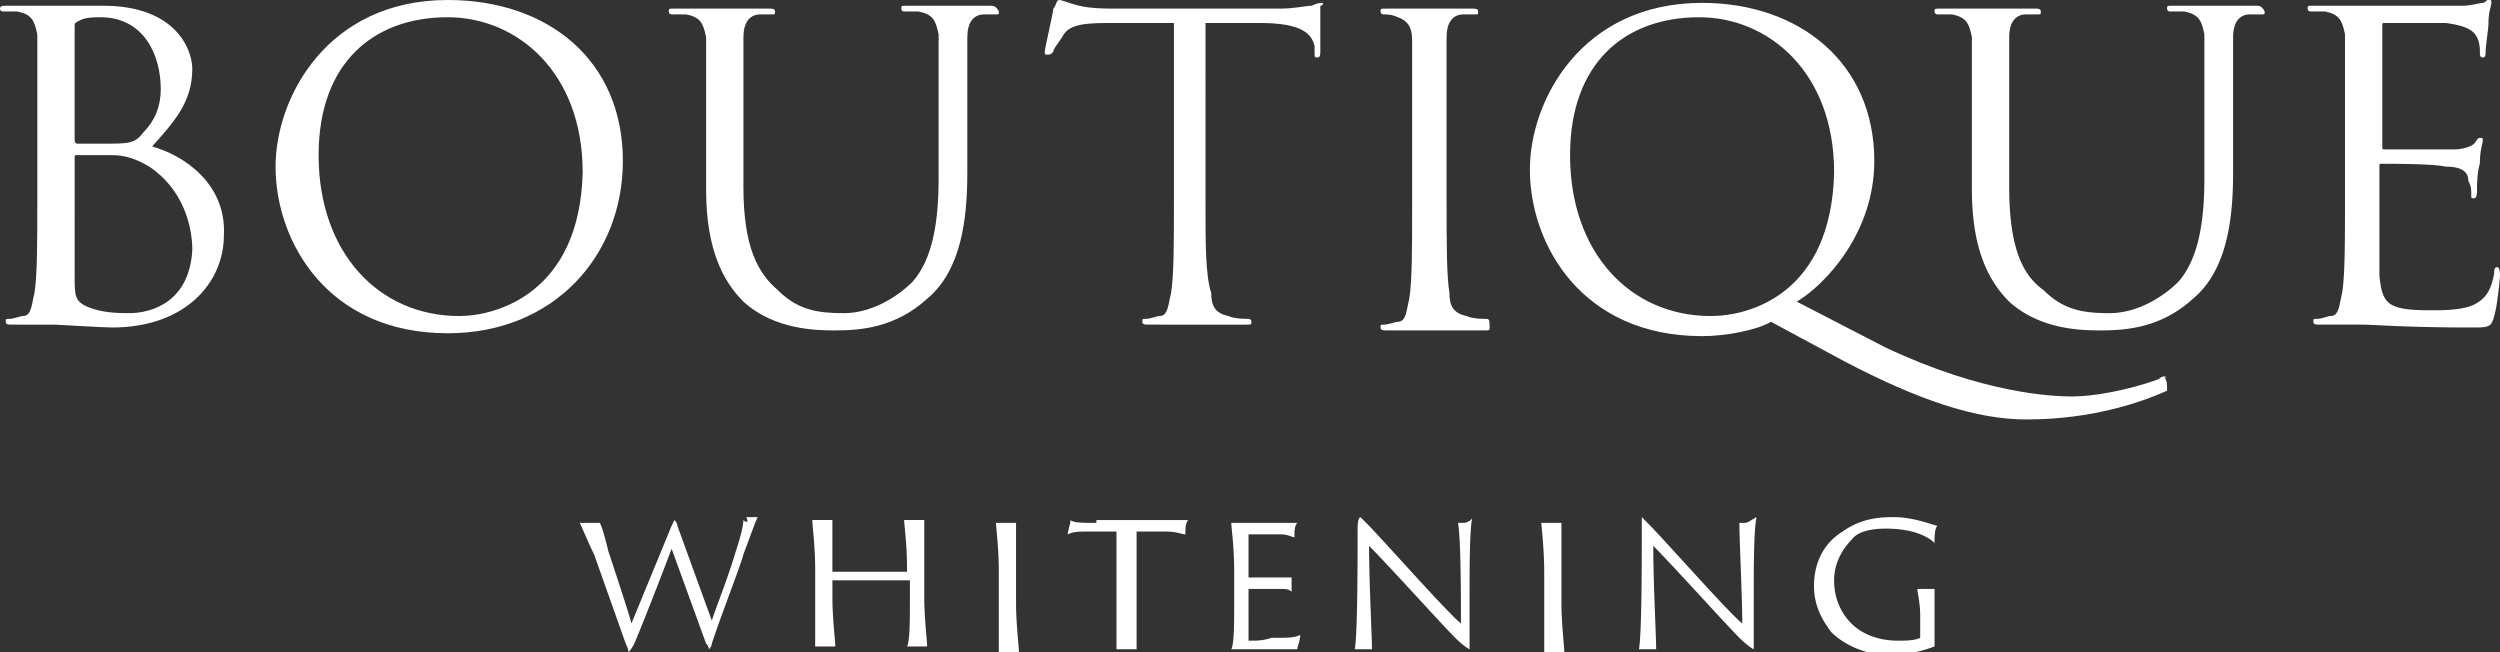
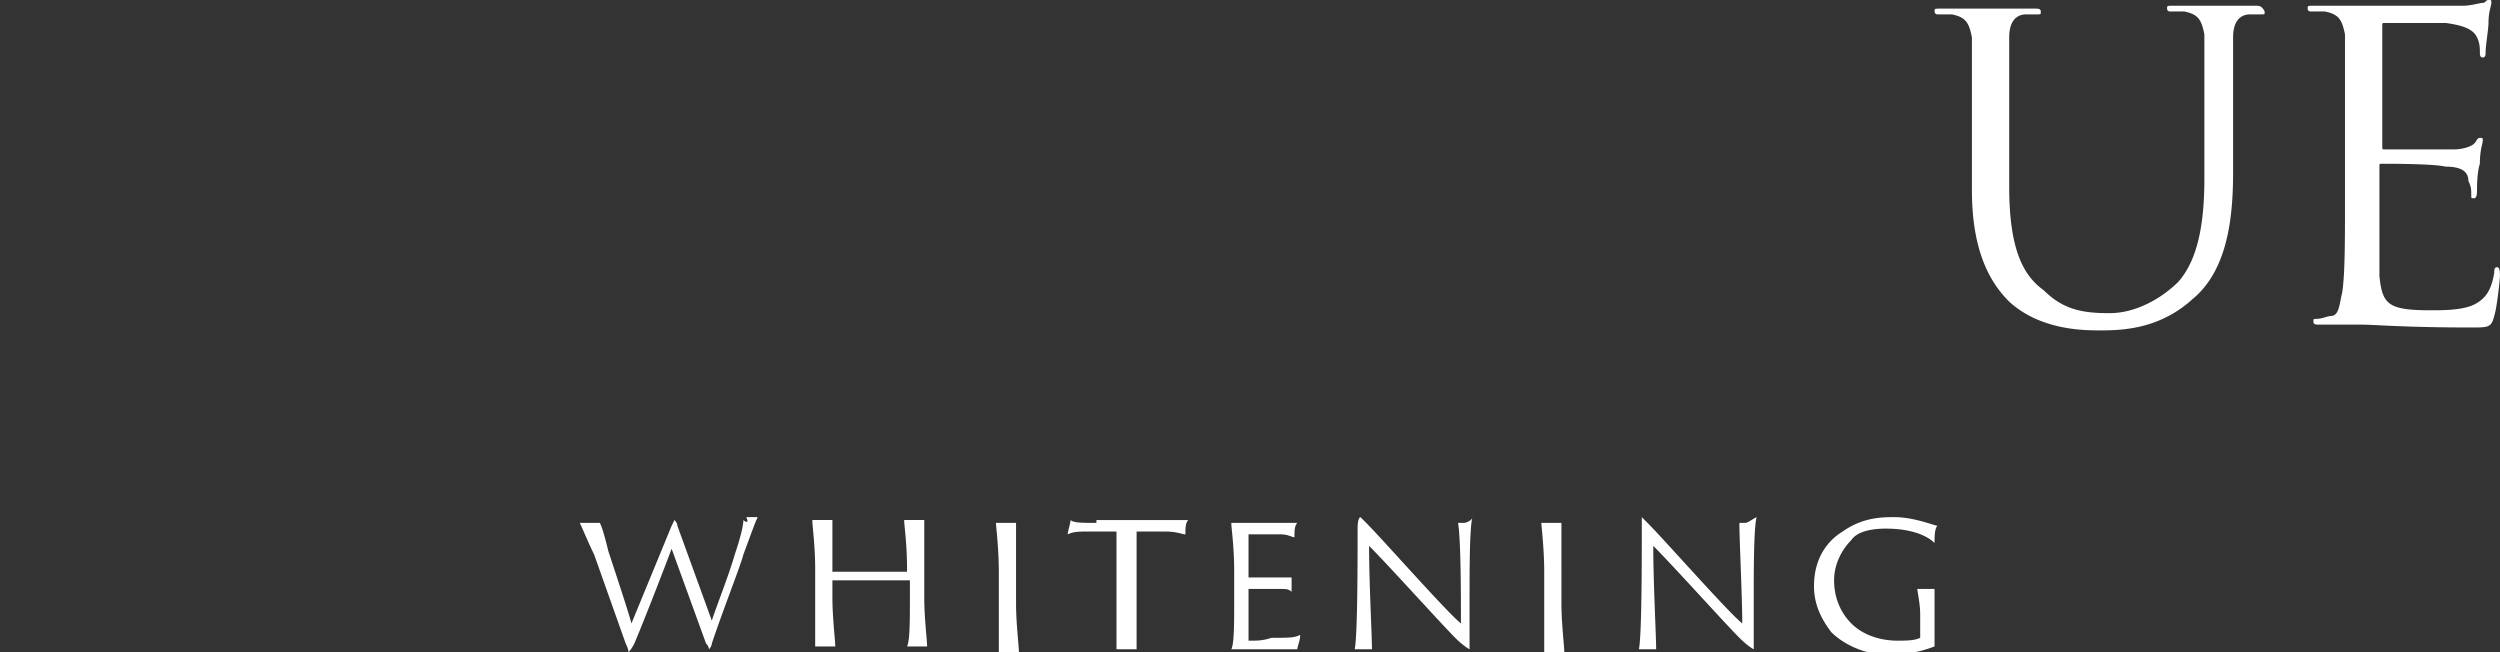
<svg xmlns="http://www.w3.org/2000/svg" width="138" height="36" viewBox="0 0 138 36" fill="none">
  <rect x="0" y="0" width="138" height="36" fill="#333333" stroke="none" />
  <g clip-path="url(#wsw5o4w4va)" fill="#fff">
-     <path d="M8.397 8.088c1.11-1.269 2.218-2.379 2.218-4.282 0-1.11-.95-3.489-4.911-3.489H.317C.158.317 0 .317 0 .476c0 .158.158.158.158.158h.793c.792.159.95.476 1.109 1.27V11.1c0 2.22 0 4.124-.159 5.075-.158.635-.158 1.269-.633 1.269-.159 0-.476.159-.793.159-.158 0-.158 0-.158.158 0 .159.158.159.317.159H3.01c.159 0 2.694.158 3.17.158 4.119 0 6.178-2.537 6.178-5.075.159-2.854-2.218-4.44-3.96-4.916zM4.12 1.428c0-.16 0-.16.317-.318s.792-.158 1.11-.158c2.376 0 3.327 2.061 3.327 3.964 0 .952-.317 1.745-.951 2.38-.475.634-.792.634-2.218.634H4.278c-.159 0-.159-.16-.159-.318V1.427zm3.01 15.858c-.475 0-1.425 0-2.217-.317-.793-.317-.793-.634-.793-1.744V8.722c0-.158 0-.158.159-.158h1.901c.634 0 1.268.158 2.06.634 1.901 1.269 2.376 3.33 2.376 4.6-.158 2.854-2.218 3.488-3.485 3.488zM24.717 0c-6.654 0-9.506 5.392-9.506 9.198 0 4.124 2.852 9.198 9.506 9.198 5.863 0 9.665-4.282 9.665-9.515 0-5.55-4.12-8.881-9.665-8.881zm.634 17.445c-4.436 0-7.764-3.49-7.764-8.881 0-5.075 3.01-7.612 7.13-7.612 3.803 0 7.447 3.013 7.447 8.563-.159 6.661-4.753 7.93-6.813 7.93zM54.663.317H50.068c-.316 0-.316 0-.316.159 0 .158.158.158.158.158h.792c.792.159.95.476 1.11 1.27v7.929c0 2.378-.318 4.44-1.427 5.709-.95.951-2.376 1.744-3.802 1.744-1.426 0-2.535-.158-3.644-1.268-1.11-.952-1.902-2.38-1.902-5.71V2.062c0-.793.317-1.269.951-1.269h.634c.158 0 .158 0 .158-.159 0-.158-.158-.158-.317-.158h-5.228c-.317 0-.317 0-.317.158 0 .159.158.159.158.159h.793c.792.159.95.476 1.109 1.269V10.467c0 3.33.95 5.075 2.06 6.185 1.742 1.586 4.119 1.586 5.07 1.586 1.425 0 3.327-.159 5.07-1.745 1.9-1.585 2.218-4.44 2.218-6.978V2.062c0-.793.316-1.269.95-1.269h.634c.158 0 .158 0 .158-.159-.158-.317-.316-.317-.475-.317zM73.04.159c-.158 0-.317 0-.633.158-.317 0-.951.159-1.743.159h-9.19c-.316 0-1.267 0-1.9-.159C58.938.16 58.622 0 58.463 0c-.158 0-.158.317-.317.476 0 .158-.475 2.22-.475 2.379 0 .158 0 .158.158.158.159 0 .159 0 .317-.158 0-.159.159-.318.476-.793.316-.635.95-.793 2.535-.793h3.644V11.1c0 2.22 0 4.124-.159 5.075-.158.635-.158 1.269-.634 1.269-.158 0-.475.159-.792.159-.158 0-.158 0-.158.158 0 .159.158.159.317.159H68.762c.317 0 .317 0 .317-.159 0 0 0-.159-.158-.159s-.792 0-1.11-.158c-.791-.159-.95-.634-.95-1.269-.317-.951-.317-2.696-.317-4.916V1.269h3.01c2.377 0 2.853.634 3.011 1.268v.318c0 .317 0 .317.159.317.158 0 .158-.159.158-.317V.317c.158 0 .158-.158.158-.158zM82.07 17.604c-.16 0-.793 0-1.11-.16-.792-.158-.95-.633-.95-1.268-.159-.951-.159-2.854-.159-5.075V2.062c0-.793.317-1.269.95-1.269h.635c.158 0 .158 0 .158-.159 0-.158-.158-.158-.317-.158h-4.753c-.317 0-.317 0-.317.158 0 .159.159.159.159.159.158 0 .475 0 .792.159.475.158.792.475.792 1.268v9.198c0 2.22 0 4.124-.159 5.075-.158.635-.158 1.27-.633 1.27-.159 0-.476.158-.793.158-.158 0-.158 0-.158.158 0 .159.159.159.317.159H81.91c.318 0 .318 0 .318-.159 0-.317 0-.476-.159-.476zM119.464 20.775s-.158 0-.317.159c-1.743.634-3.644.951-4.753.951s-4.911-.158-10.298-2.696l-4.912-2.537c1.584-.952 4.278-3.806 4.278-7.771 0-5.392-4.12-8.722-9.507-8.722-6.654 0-9.506 5.392-9.506 9.198 0 4.123 2.852 9.198 9.507 9.198 1.267 0 3.01-.317 3.802-.793l4.119 2.22c3.961 2.062 7.13 3.172 9.982 3.172 3.644 0 6.338-.951 7.764-1.586 0-.476 0-.476-.159-.793.159.159.159 0 0 0zm-25.033-3.33c-4.436 0-7.764-3.49-7.764-8.881 0-5.075 3.01-7.612 7.13-7.612 3.803 0 7.447 3.013 7.447 8.563-.159 6.661-4.595 7.93-6.813 7.93z" />
-     <path d="M124.534.317H119.939c-.316 0-.316 0-.316.159 0 .158.158.158.158.158h.792c.792.159.951.476 1.109 1.27v7.929c0 2.378-.317 4.44-1.426 5.709-.95.951-2.376 1.744-3.802 1.744-1.426 0-2.535-.158-3.644-1.268-1.109-.793-1.902-2.22-1.902-5.71V2.062c0-.793.317-1.269.951-1.269h.634c.158 0 .158 0 .158-.159 0-.158-.158-.158-.317-.158h-5.228c-.317 0-.317 0-.317.158 0 .159.158.159.158.159h.793c.792.159.95.476 1.109 1.269V10.467c0 3.33.95 5.075 2.059 6.185 1.743 1.586 4.12 1.586 5.07 1.586 1.426 0 3.328-.159 5.071-1.745 1.901-1.585 2.218-4.44 2.218-6.978V2.062c0-.793.317-1.269.95-1.269h.634c.159 0 .159 0 .159-.159-.159-.317-.317-.317-.476-.317zM137.84 14.749c-.159 0-.159.159-.159.317-.158.952-.475 1.427-1.109 1.745-.634.317-1.743.317-2.376.317-2.377 0-2.694-.317-2.852-1.903V9.198c0-.158 0-.158.158-.158.476 0 2.852 0 3.486.158.95 0 1.267.317 1.267.793.159.317.159.476.159.793 0 .159 0 .159.158.159.159 0 .159-.317.159-.476 0-.159 0-.952.158-1.427 0-.793.159-1.11.159-1.27 0-.158 0-.158-.159-.158-.158 0-.158.159-.317.318-.158.158-.634.317-1.109.317h-3.802c-.159 0-.159 0-.159-.159v-6.66c0-.16 0-.16.159-.16h3.327c1.267.16 1.584.476 1.743.794.158.317.158.634.158.793 0 .158 0 .317.159.317.158 0 .158-.159.158-.317 0-.318.158-1.27.158-1.586 0-.635.159-.952.159-1.11 0-.159 0-.159-.159-.159-.158 0-.158.159-.316.159-.159 0-.634.158-1.11.158H127.7c-.317 0-.317 0-.317.159 0 .158.158.158.158.158h.792c.793.159.951.476 1.11 1.27V11.1c0 2.22 0 4.124-.159 5.075-.158.635-.158 1.269-.634 1.269-.158 0-.475.159-.792.159-.158 0-.158 0-.158.158 0 .159.158.159.317.159h2.376c.634 0 2.377.158 6.021.158.95 0 1.109 0 1.267-.634.159-.476.317-2.062.317-2.22 0-.159 0-.476-.158-.476zM41.035 28.705c0 .317-.158.951-.475 1.903-.317 1.11-.951 2.696-1.268 3.647l-1.901-5.233c0-.159-.159-.317-.159-.317l-.158.317-2.218 5.392c-.159-.634-1.11-3.489-1.268-3.965-.158-.634-.317-1.268-.475-1.586h-1.109c.158.318.475 1.11.792 1.745l1.743 4.916c.158.317.158.476.158.476s.159-.159.317-.476c.476-1.11 1.585-3.965 2.06-5.233l1.901 5.233a.491.491 0 0 1 .159.317s.158-.158.158-.317c.634-1.903 1.584-4.282 1.743-4.916.475-1.269.634-1.745.792-2.062h-.634c.159.317 0 .317-.158.159zM51.019 28.705H49.91c0 .317.158 1.269.158 2.696v.159h-4.12v-2.855H44.84c0 .317.158 1.427.158 2.696v4.282h1.109c0-.317-.158-1.586-.158-2.696v-.952h4.278v.952c0 1.268 0 2.379-.159 2.696h1.109c0-.317-.158-1.586-.158-2.696v-4.282zM56.086 31.56v-2.697h-1.109c0 .16.158 1.428.158 2.697V36h1.109c0-.317-.158-1.586-.158-2.696v-1.745zM60.522 28.863c-.792 0-1.268 0-1.426-.158 0 .158-.158.634-.158.793.316-.159.633-.159 1.267-.159h1.426V35.841h1.109V29.34h1.584c.634 0 .951.159 1.11.159 0-.317 0-.635.158-.793h-5.07v.158zM69.078 35.366h-.159V32.51h1.743c.317 0 .475 0 .634.159v-.793h-2.377v-2.38h1.743c.475 0 .634.16.792.16 0-.318 0-.635.159-.794H67.969c0 .318.158 1.27.158 2.697v1.585c0 1.27 0 2.38-.158 2.696h3.644c0-.158.158-.475.158-.793-.317.16-.633.16-1.584.16-.475.158-.792.158-1.11.158zM80.802 28.863h-.317c.159.952.159 4.124.159 5.551-.793-.634-4.278-4.599-5.229-5.55-.158-.16-.317-.318-.317-.318s-.158 0-.158.635c0 1.744 0 5.867-.159 6.66h.951c0-.793-.159-3.647-.159-5.709 1.11 1.11 3.961 4.282 4.754 5.075.475.476.792.634.792.634v-2.537c0-1.903 0-4.123.158-4.758 0 .159-.317.317-.475.317zM86.191 31.56v-2.697h-1.109c0 .16.159 1.428.159 2.697V36h1.109c0-.317-.159-1.586-.159-2.696v-1.745zM96.331 28.863h-.317c0 .952.159 4.124.159 5.551-.793-.634-4.278-4.599-5.229-5.55-.158-.16-.317-.318-.317-.318v.635c0 1.744 0 5.867-.158 6.66h.95c0-.793-.158-3.647-.158-5.709 1.109 1.11 3.96 4.282 4.753 5.075.475.476.792.634.792.634v-2.537c0-1.903 0-4.123.159-4.758-.317.159-.476.317-.634.317zM104.094 29.18c1.584 0 2.376.476 2.693.794 0-.318 0-.793.159-.952-.159 0-1.268-.476-2.377-.476-.634 0-1.743 0-2.852.793-.792.476-1.584 1.428-1.584 3.013 0 1.11.475 1.904.95 2.538.793.793 2.06 1.269 3.169 1.269a7.17 7.17 0 0 0 2.535-.476V32.51h-.95c0 .159.158.793.158 1.427v1.269c-.317.159-.792.159-1.267.159-.634 0-1.743-.159-2.535-.952-.476-.476-.951-1.269-.951-2.379 0-.951.475-1.744.951-2.22.316-.476 1.109-.634 1.901-.634z" />
+     <path d="M124.534.317H119.939c-.316 0-.316 0-.316.159 0 .158.158.158.158.158h.792c.792.159.951.476 1.109 1.27v7.929c0 2.378-.317 4.44-1.426 5.709-.95.951-2.376 1.744-3.802 1.744-1.426 0-2.535-.158-3.644-1.268-1.109-.793-1.902-2.22-1.902-5.71V2.062c0-.793.317-1.269.951-1.269h.634c.158 0 .158 0 .158-.159 0-.158-.158-.158-.317-.158h-5.228c-.317 0-.317 0-.317.158 0 .159.158.159.158.159h.793c.792.159.95.476 1.109 1.269V10.467c0 3.33.95 5.075 2.059 6.185 1.743 1.586 4.12 1.586 5.07 1.586 1.426 0 3.328-.159 5.071-1.745 1.901-1.585 2.218-4.44 2.218-6.978V2.062c0-.793.317-1.269.95-1.269h.634c.159 0 .159 0 .159-.159-.159-.317-.317-.317-.476-.317M137.84 14.749c-.159 0-.159.159-.159.317-.158.952-.475 1.427-1.109 1.745-.634.317-1.743.317-2.376.317-2.377 0-2.694-.317-2.852-1.903V9.198c0-.158 0-.158.158-.158.476 0 2.852 0 3.486.158.95 0 1.267.317 1.267.793.159.317.159.476.159.793 0 .159 0 .159.158.159.159 0 .159-.317.159-.476 0-.159 0-.952.158-1.427 0-.793.159-1.11.159-1.27 0-.158 0-.158-.159-.158-.158 0-.158.159-.317.318-.158.158-.634.317-1.109.317h-3.802c-.159 0-.159 0-.159-.159v-6.66c0-.16 0-.16.159-.16h3.327c1.267.16 1.584.476 1.743.794.158.317.158.634.158.793 0 .158 0 .317.159.317.158 0 .158-.159.158-.317 0-.318.158-1.27.158-1.586 0-.635.159-.952.159-1.11 0-.159 0-.159-.159-.159-.158 0-.158.159-.316.159-.159 0-.634.158-1.11.158H127.7c-.317 0-.317 0-.317.159 0 .158.158.158.158.158h.792c.793.159.951.476 1.11 1.27V11.1c0 2.22 0 4.124-.159 5.075-.158.635-.158 1.269-.634 1.269-.158 0-.475.159-.792.159-.158 0-.158 0-.158.158 0 .159.158.159.317.159h2.376c.634 0 2.377.158 6.021.158.95 0 1.109 0 1.267-.634.159-.476.317-2.062.317-2.22 0-.159 0-.476-.158-.476zM41.035 28.705c0 .317-.158.951-.475 1.903-.317 1.11-.951 2.696-1.268 3.647l-1.901-5.233c0-.159-.159-.317-.159-.317l-.158.317-2.218 5.392c-.159-.634-1.11-3.489-1.268-3.965-.158-.634-.317-1.268-.475-1.586h-1.109c.158.318.475 1.11.792 1.745l1.743 4.916c.158.317.158.476.158.476s.159-.159.317-.476c.476-1.11 1.585-3.965 2.06-5.233l1.901 5.233a.491.491 0 0 1 .159.317s.158-.158.158-.317c.634-1.903 1.584-4.282 1.743-4.916.475-1.269.634-1.745.792-2.062h-.634c.159.317 0 .317-.158.159zM51.019 28.705H49.91c0 .317.158 1.269.158 2.696v.159h-4.12v-2.855H44.84c0 .317.158 1.427.158 2.696v4.282h1.109c0-.317-.158-1.586-.158-2.696v-.952h4.278v.952c0 1.268 0 2.379-.159 2.696h1.109c0-.317-.158-1.586-.158-2.696v-4.282zM56.086 31.56v-2.697h-1.109c0 .16.158 1.428.158 2.697V36h1.109c0-.317-.158-1.586-.158-2.696v-1.745zM60.522 28.863c-.792 0-1.268 0-1.426-.158 0 .158-.158.634-.158.793.316-.159.633-.159 1.267-.159h1.426V35.841h1.109V29.34h1.584c.634 0 .951.159 1.11.159 0-.317 0-.635.158-.793h-5.07v.158zM69.078 35.366h-.159V32.51h1.743c.317 0 .475 0 .634.159v-.793h-2.377v-2.38h1.743c.475 0 .634.16.792.16 0-.318 0-.635.159-.794H67.969c0 .318.158 1.27.158 2.697v1.585c0 1.27 0 2.38-.158 2.696h3.644c0-.158.158-.475.158-.793-.317.16-.633.16-1.584.16-.475.158-.792.158-1.11.158zM80.802 28.863h-.317c.159.952.159 4.124.159 5.551-.793-.634-4.278-4.599-5.229-5.55-.158-.16-.317-.318-.317-.318s-.158 0-.158.635c0 1.744 0 5.867-.159 6.66h.951c0-.793-.159-3.647-.159-5.709 1.11 1.11 3.961 4.282 4.754 5.075.475.476.792.634.792.634v-2.537c0-1.903 0-4.123.158-4.758 0 .159-.317.317-.475.317zM86.191 31.56v-2.697h-1.109c0 .16.159 1.428.159 2.697V36h1.109c0-.317-.159-1.586-.159-2.696v-1.745zM96.331 28.863h-.317c0 .952.159 4.124.159 5.551-.793-.634-4.278-4.599-5.229-5.55-.158-.16-.317-.318-.317-.318v.635c0 1.744 0 5.867-.158 6.66h.95c0-.793-.158-3.647-.158-5.709 1.109 1.11 3.96 4.282 4.753 5.075.475.476.792.634.792.634v-2.537c0-1.903 0-4.123.159-4.758-.317.159-.476.317-.634.317zM104.094 29.18c1.584 0 2.376.476 2.693.794 0-.318 0-.793.159-.952-.159 0-1.268-.476-2.377-.476-.634 0-1.743 0-2.852.793-.792.476-1.584 1.428-1.584 3.013 0 1.11.475 1.904.95 2.538.793.793 2.06 1.269 3.169 1.269a7.17 7.17 0 0 0 2.535-.476V32.51h-.95c0 .159.158.793.158 1.427v1.269c-.317.159-.792.159-1.267.159-.634 0-1.743-.159-2.535-.952-.476-.476-.951-1.269-.951-2.379 0-.951.475-1.744.951-2.22.316-.476 1.109-.634 1.901-.634z" />
  </g>
  <defs>
    <clipPath id="wsw5o4w4va">
      <path fill="#fff" d="M0 0h138v36H0z" />
    </clipPath>
  </defs>
</svg>